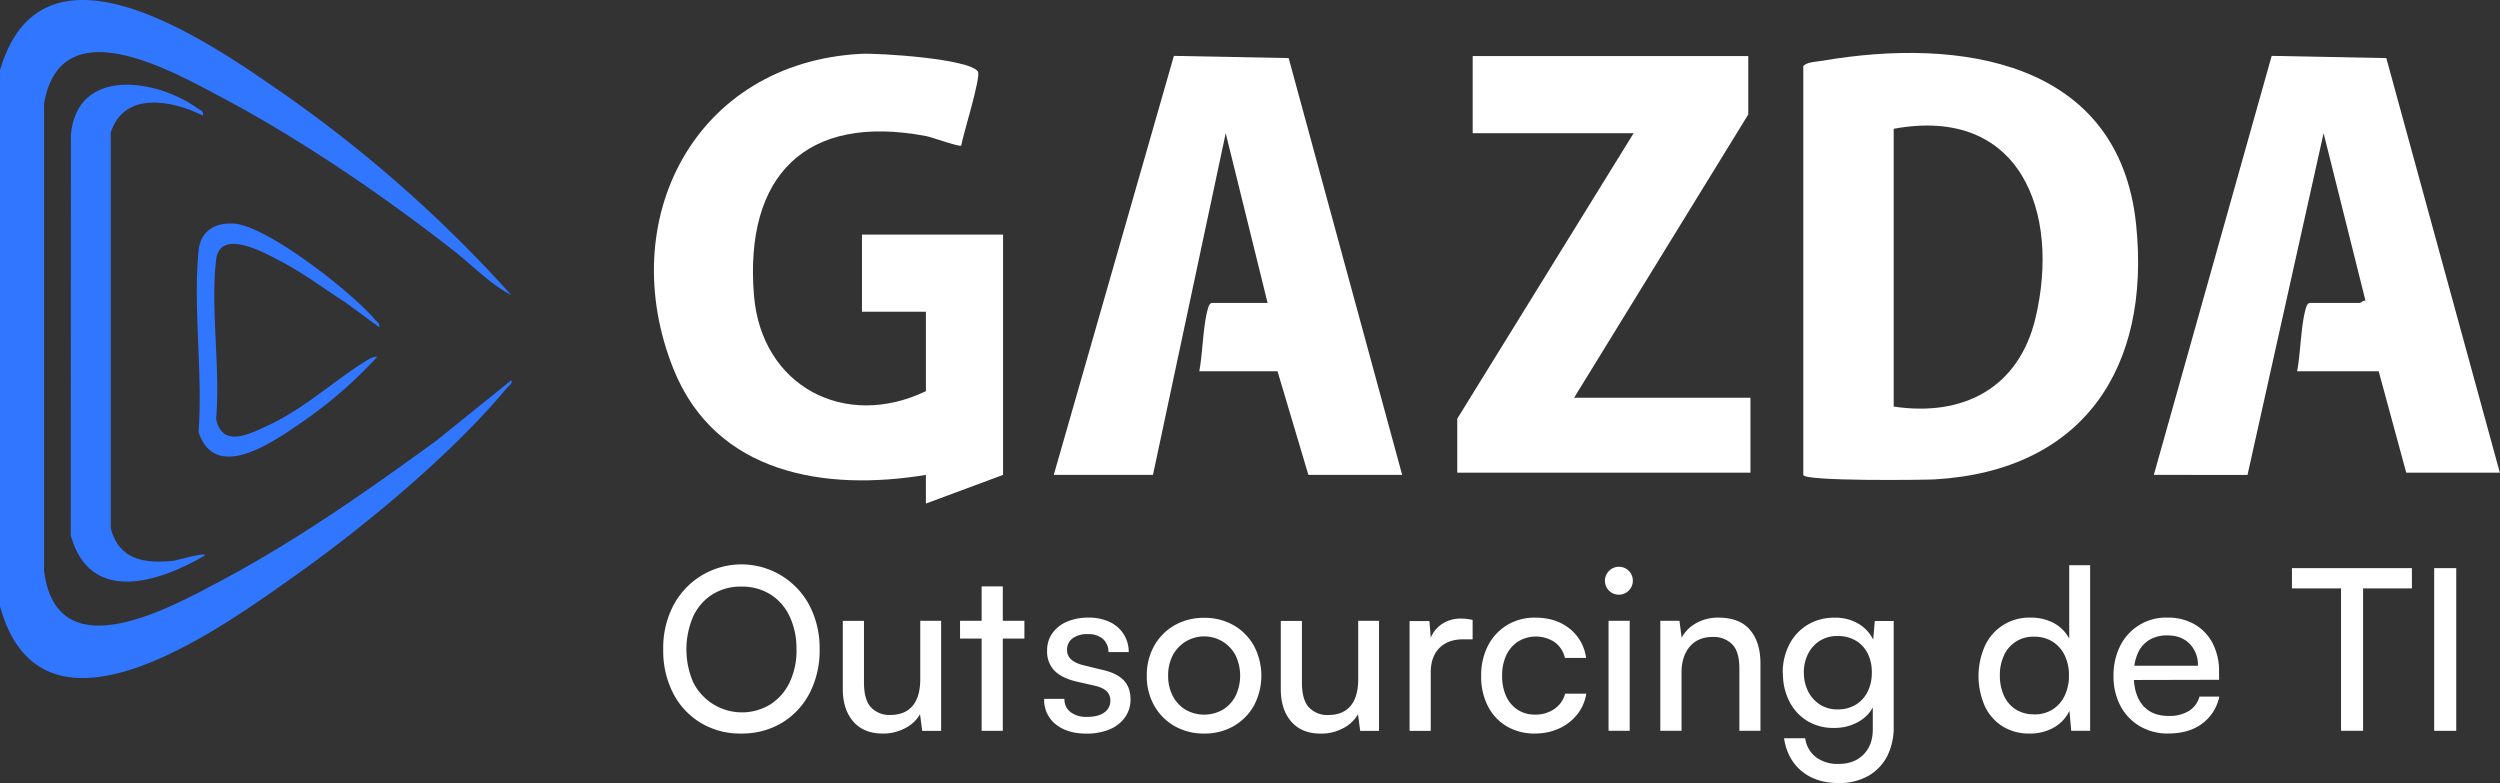
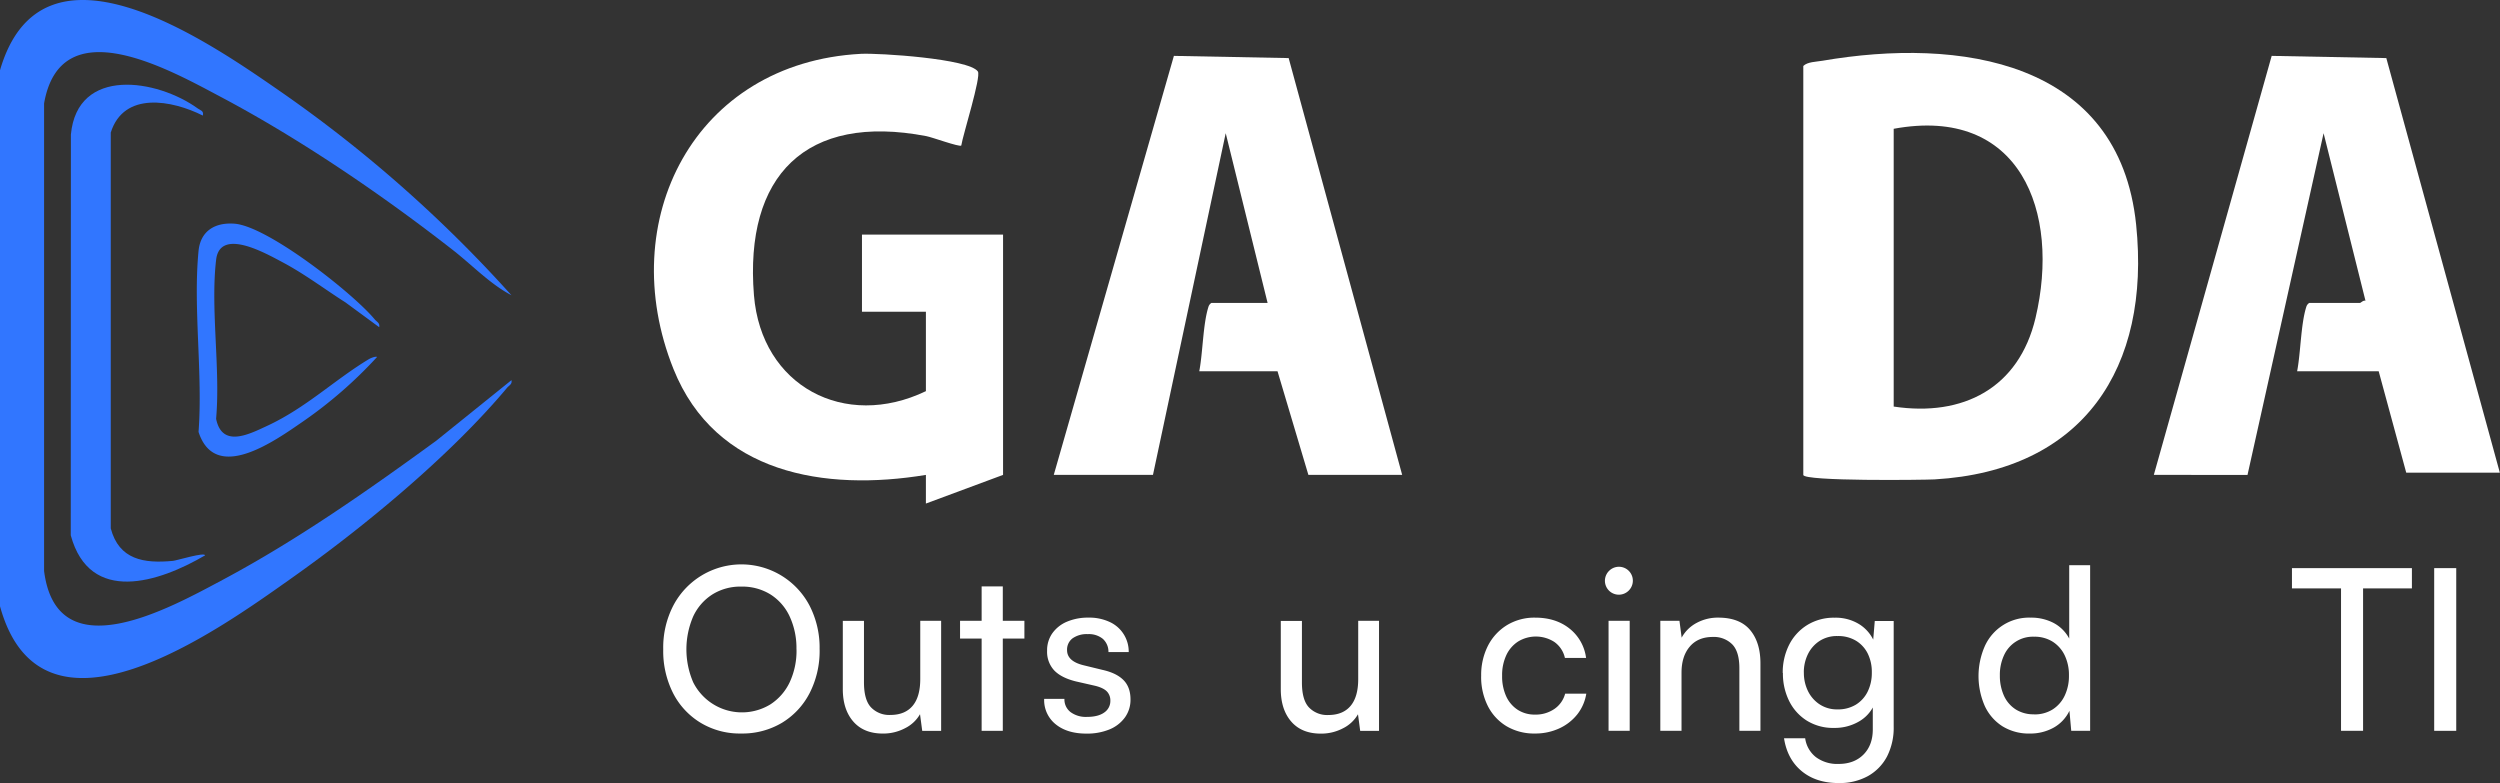
<svg xmlns="http://www.w3.org/2000/svg" viewBox="0 0 1134.03 355.2">
  <rect x="0" y="0" width="1134.03" height="355.2" fill="#333333" stroke="none" />
  <defs>
    <style>.cls-1{fill:#3176ff;}.cls-2{fill:#fff;}</style>
  </defs>
  <g id="Camada_2" data-name="Camada 2">
    <g id="Camada_1-2" data-name="Camada 1">
      <path class="cls-1" d="M232,172.42c.43,1.88-1.05,2.37-2,3.5-25.75,30.79-64.85,63.09-97.69,86.31C98.3,286.31,18.88,343.55,0,275V31.87C19-33.51,93.6,18.2,127.35,41.6A602.56,602.56,0,0,1,232,133.93c-9.58-5-17.8-13.66-26.52-20.47C173.32,88.34,136.12,63,100.05,43.9,76.75,31.54,27.56,3.76,20,46.89V259c5.78,45.63,57.28,16.67,81.06,4,34-18.16,65.78-40.47,96.88-63.12L232,172.44Z" />
      <path class="cls-1" d="M92,52.42c-13.94-7-35.83-11.15-41.76,7.73V239.68c3.77,14.26,15.11,16,28.26,14.73,1.67-.17,14.46-4.08,14.52-2.49-20.9,12.27-52.29,22.49-60.92-9.09L32.16,61c2.91-30.91,39.06-25.15,57.55-11.8,1.25.91,2.79,1,2.31,3.18Z" />
      <path class="cls-1" d="M172,148.41l-15.27-11.22c-9.56-6.08-18.65-13-28.7-18.3-7.25-3.83-28.3-15.93-30-1-2.59,22.25,2,49.3,0,72.08,2.7,13.3,14.84,7.08,23.27,3.15,17.57-8.19,30.35-20.73,45.88-30.12.81-.49,2.93-1.44,3.89-1.1a198.92,198.92,0,0,1-33.67,29.32c-12.61,8.68-39.7,28.23-47.34,4.71,2-26.32-2.52-56.19,0-82.08.89-9.19,7.6-13.08,16.42-12.37C121.47,102.7,160,132.86,170,144.9c.94,1.12,2.42,1.62,2,3.5Z" />
      <path class="cls-2" d="M818,215.42V29.92c1.92-1.9,5.75-1.86,8.64-2.36,62.12-10.67,134.65-.38,142.34,74.37,6.68,65-24,111.6-91.44,115.53C873,217.72,818,218.4,818,215.42Zm41-31c31.48,4.75,56.78-8.37,64.33-40.17,11.43-48.2-7-96.41-64.33-85.83Z" />
      <path class="cls-2" d="M420,177.42v-36H391v-35h64v109l-35,13v-13c-45.84,7.56-95.4-.43-114.49-48-27.07-67.49,9.56-139,85-143,8.07-.42,49,2.18,53.06,8,1.61,2.29-6.79,28.77-7.53,33.61-.92.72-13.11-3.76-15.84-4.28C365.55,51.29,337.61,79.64,342,133.91c3.37,41.32,41.22,61.19,78,43.52Z" />
      <path class="cls-2" d="M636,215.42h-42.5l-14-47H544c1.64-8.46,1.66-21.48,4.19-29.31a3.11,3.11,0,0,1,1.31-1.69H575l-19-77-33,155H478L532.49,25.35l52.06,1,51.47,189Z" />
      <path class="cls-2" d="M1134,214.42h-42.5l-12.5-46h-37c1.64-8.46,1.66-21.48,4.19-29.31a3.11,3.11,0,0,1,1.31-1.69h23c.37,0,1.51-1.32,2.51-1l-19-76-34.51,155H977l53.46-190.07,52,1,51.48,188Z" />
-       <polygon class="cls-2" points="793.03 25.42 793.03 51.92 714.03 180.42 794.03 180.42 794.03 214.42 661.03 214.42 661.03 189.92 741.03 60.42 668.03 60.42 668.03 25.42 793.03 25.42" />
      <path class="cls-2" d="M371.79,294.56a42,42,0,0,1-4.54,19.85,33.74,33.74,0,0,1-12.56,13.47,35.11,35.11,0,0,1-18.53,4.85,34.36,34.36,0,0,1-18.32-4.85,33.52,33.52,0,0,1-12.5-13.42,42.24,42.24,0,0,1-4.49-19.91,41.42,41.42,0,0,1,4.54-19.8,34.89,34.89,0,0,1,61.85,0,41.67,41.67,0,0,1,4.54,19.8Zm-10.51,0a34.09,34.09,0,0,0-3.11-15,23.52,23.52,0,0,0-8.73-9.95,24.23,24.23,0,0,0-13.17-3.52,23.91,23.91,0,0,0-13.07,3.52,23.57,23.57,0,0,0-8.73,9.95,37.75,37.75,0,0,0,0,30,24.75,24.75,0,0,0,35,9.95,24.34,24.34,0,0,0,8.73-10,33.74,33.74,0,0,0,3.11-14.9Z" />
      <path class="cls-2" d="M417.42,281.6h9.49v49.92h-8.58l-1-7.55a16,16,0,0,1-6.74,6.33,21.17,21.17,0,0,1-10.11,2.45q-8.68,0-13.42-5.46t-4.75-14.65v-31h9.6v27.87q0,8,3.22,11.38a11.4,11.4,0,0,0,8.73,3.42q6.63,0,10.11-4.13t3.47-12.2V281.61Z" />
      <path class="cls-2" d="M435.49,281.6h29.19v8.06H435.49Zm19.39,49.91h-9.6V266h9.6Z" />
      <path class="cls-2" d="M473.65,317h9.19a7.21,7.21,0,0,0,2.76,6,11.65,11.65,0,0,0,7.45,2.19q5.1,0,7.86-2a6.28,6.28,0,0,0,2.76-5.36,5.84,5.84,0,0,0-1.48-4.08c-1-1.09-2.77-2-5.36-2.65l-8.78-2q-6.63-1.63-9.85-5a12.36,12.36,0,0,1-3.22-8.88,13.35,13.35,0,0,1,2.4-8A15.48,15.48,0,0,1,484,282a24.36,24.36,0,0,1,9.75-1.84,21.83,21.83,0,0,1,9.54,1.94A14.78,14.78,0,0,1,512,295.79h-9.19a7.88,7.88,0,0,0-2.55-6,10,10,0,0,0-6.84-2.14,11.08,11.08,0,0,0-6.94,1.94,6.41,6.41,0,0,0-2.45,5.31q0,5,7.35,6.84l8.78,2.14q6.33,1.42,9.49,4.64t3.16,8.73a13.65,13.65,0,0,1-2.55,8.22,16.24,16.24,0,0,1-7,5.41,26.58,26.58,0,0,1-10.46,1.89q-8.78,0-14-4.29A14,14,0,0,1,473.65,317Z" />
-       <path class="cls-2" d="M520.2,306.5a27,27,0,0,1,3.37-13.58,24.46,24.46,0,0,1,9.24-9.29,26.43,26.43,0,0,1,13.42-3.37,26.17,26.17,0,0,1,13.37,3.37,24.62,24.62,0,0,1,9.19,9.29,29,29,0,0,1,0,27.16,24.62,24.62,0,0,1-9.19,9.29,26.17,26.17,0,0,1-13.37,3.37,26.43,26.43,0,0,1-13.42-3.37,24.53,24.53,0,0,1-9.24-9.29,26.93,26.93,0,0,1-3.37-13.58Zm9.69,0a19.55,19.55,0,0,0,2.09,9.19,15.71,15.71,0,0,0,5.77,6.23,17.07,17.07,0,0,0,16.94,0,15.71,15.71,0,0,0,5.77-6.23,21.36,21.36,0,0,0,0-18.43,16.1,16.1,0,0,0-28.48,0A19.33,19.33,0,0,0,529.89,306.5Z" />
      <path class="cls-2" d="M616.05,281.6h9.49v49.92H617L616,324a16,16,0,0,1-6.74,6.33,21.17,21.17,0,0,1-10.11,2.45q-8.69,0-13.42-5.46t-4.75-14.65v-31h9.59v27.87q0,8,3.22,11.38a11.4,11.4,0,0,0,8.73,3.42q6.63,0,10.11-4.13t3.47-12.2V281.61Z" />
-       <path class="cls-2" d="M668,281.19V290h-4.29q-6.84,0-10.77,3.93T649,305.08v26.44h-9.6V281.71h9l.82,10h-.92a13.45,13.45,0,0,1,4.9-8,15,15,0,0,1,9.7-3.11,19.76,19.76,0,0,1,2.5.15c.78.1,1.65.25,2.6.46Z" />
      <path class="cls-2" d="M671.88,306.61A29.26,29.26,0,0,1,675,292.83a23.44,23.44,0,0,1,8.63-9.29,23.93,23.93,0,0,1,12.76-3.37q9.39,0,15.62,5a20.18,20.18,0,0,1,7.45,13.27h-9.6a12,12,0,0,0-4.8-7.25,15.51,15.51,0,0,0-16.33-.25,14.75,14.75,0,0,0-5.41,6.17,21.27,21.27,0,0,0-1.94,9.39,21.83,21.83,0,0,0,1.84,9.34,14.37,14.37,0,0,0,5.21,6.12,14.12,14.12,0,0,0,7.86,2.19,15,15,0,0,0,8.78-2.55,12.17,12.17,0,0,0,4.9-6.94h9.59a20.32,20.32,0,0,1-4.13,9.44,22.18,22.18,0,0,1-8.17,6.33,25.78,25.78,0,0,1-11,2.3,24.46,24.46,0,0,1-12.81-3.27,22.52,22.52,0,0,1-8.52-9.14,29.29,29.29,0,0,1-3.06-13.73Z" />
      <path class="cls-2" d="M734.35,269.76a6.31,6.31,0,0,1-4.44-10.82,6.31,6.31,0,0,1,10.77,4.49,6.37,6.37,0,0,1-6.33,6.33Zm-4.69,61.75V281.59h9.59v49.92Z" />
      <path class="cls-2" d="M762.73,331.51h-9.59V281.59h8.68l1,7.66a16.46,16.46,0,0,1,6.79-6.69,20.17,20.17,0,0,1,9.75-2.4q9.79,0,14.5,5.61t4.7,15.21V331.5H789V303.12q0-7.56-3.27-10.87a11.77,11.77,0,0,0-8.78-3.32q-6.74,0-10.46,4.39t-3.73,11.74V331.5Z" />
      <path class="cls-2" d="M808.67,305.28a27.76,27.76,0,0,1,2.86-12.71,22.4,22.4,0,0,1,8.17-9,22.9,22.9,0,0,1,12.56-3.37,20.21,20.21,0,0,1,11.54,3.22,17.49,17.49,0,0,1,6.84,8.93l-1.22,1.33,1-12H859v47.87A28.71,28.71,0,0,1,856,343.11a21.77,21.77,0,0,1-8.68,8.93A26.59,26.59,0,0,1,834,355.2q-10.21,0-16.74-5.41t-8-14.9h9.59a13.11,13.11,0,0,0,4.9,8.58A16.27,16.27,0,0,0,834,346.53q7.05,0,11.28-4.24t4.24-11.38V316.82l1.23,1.33a16.55,16.55,0,0,1-7,8.83,21.76,21.76,0,0,1-11.84,3.21,22.51,22.51,0,0,1-12.35-3.32,22.09,22.09,0,0,1-8-8.93,27.92,27.92,0,0,1-2.81-12.66Zm9.59-.21a18.64,18.64,0,0,0,1.89,8.47,15.12,15.12,0,0,0,5.31,6,14.24,14.24,0,0,0,8,2.25,15.59,15.59,0,0,0,8.37-2.14,14.36,14.36,0,0,0,5.36-5.92,19.15,19.15,0,0,0,1.89-8.68,18.85,18.85,0,0,0-1.84-8.57,14.21,14.21,0,0,0-5.31-5.82,15.59,15.59,0,0,0-8.37-2.14,14.46,14.46,0,0,0-8.22,2.25,15,15,0,0,0-5.26,6,18.49,18.49,0,0,0-1.84,8.32Z" />
      <path class="cls-2" d="M920.74,332.74a22.69,22.69,0,0,1-12.45-3.32,21.66,21.66,0,0,1-8-9.24,33.8,33.8,0,0,1,.05-27.1,22,22,0,0,1,20.83-12.91,21.84,21.84,0,0,1,10.36,2.4,17,17,0,0,1,7.09,7.09V256.38h9.49v75.13h-8.57l-.82-9.08a17.23,17.23,0,0,1-7.2,7.66,21.68,21.68,0,0,1-10.77,2.65Zm1.94-8.68a15.3,15.3,0,0,0,8.42-2.25,14.94,14.94,0,0,0,5.46-6.23,20.77,20.77,0,0,0,1.94-9.19,20.49,20.49,0,0,0-1.94-9.14,15,15,0,0,0-5.46-6.18,15.32,15.32,0,0,0-8.42-2.25A14.34,14.34,0,0,0,909,297.35a21,21,0,0,0-1.84,9,21.89,21.89,0,0,0,1.84,9.19,14.4,14.4,0,0,0,5.31,6.23,15,15,0,0,0,8.37,2.25Z" />
-       <path class="cls-2" d="M983.52,332.74a24.81,24.81,0,0,1-12.86-3.32,23.26,23.26,0,0,1-8.78-9.19,28.28,28.28,0,0,1-3.16-13.63,29.46,29.46,0,0,1,3.11-13.78,23.07,23.07,0,0,1,21.28-12.66,24,24,0,0,1,12.4,3.06,21.16,21.16,0,0,1,8.17,8.57,27.38,27.38,0,0,1,2.91,13v3.57l-42.77.1L964,302h33a13.5,13.5,0,0,0-3.78-10q-3.78-3.78-10.11-3.78a15.5,15.5,0,0,0-8.22,2.09,13.28,13.28,0,0,0-5.21,6.12,23.72,23.72,0,0,0-1.79,9.65q0,9,4.08,13.83t11.74,4.85a17,17,0,0,0,9.19-2.25,11,11,0,0,0,4.8-6.53h9a20.35,20.35,0,0,1-7.86,12.35q-6,4.4-15.31,4.39Z" />
      <path class="cls-2" d="M1039.66,266.9v-9.19h54.41v9.19Zm32.26-4.6v69.21h-10V262.3Z" />
      <path class="cls-2" d="M1114.18,257.71v73.8h-10v-73.8Z" />
    </g>
  </g>
</svg>